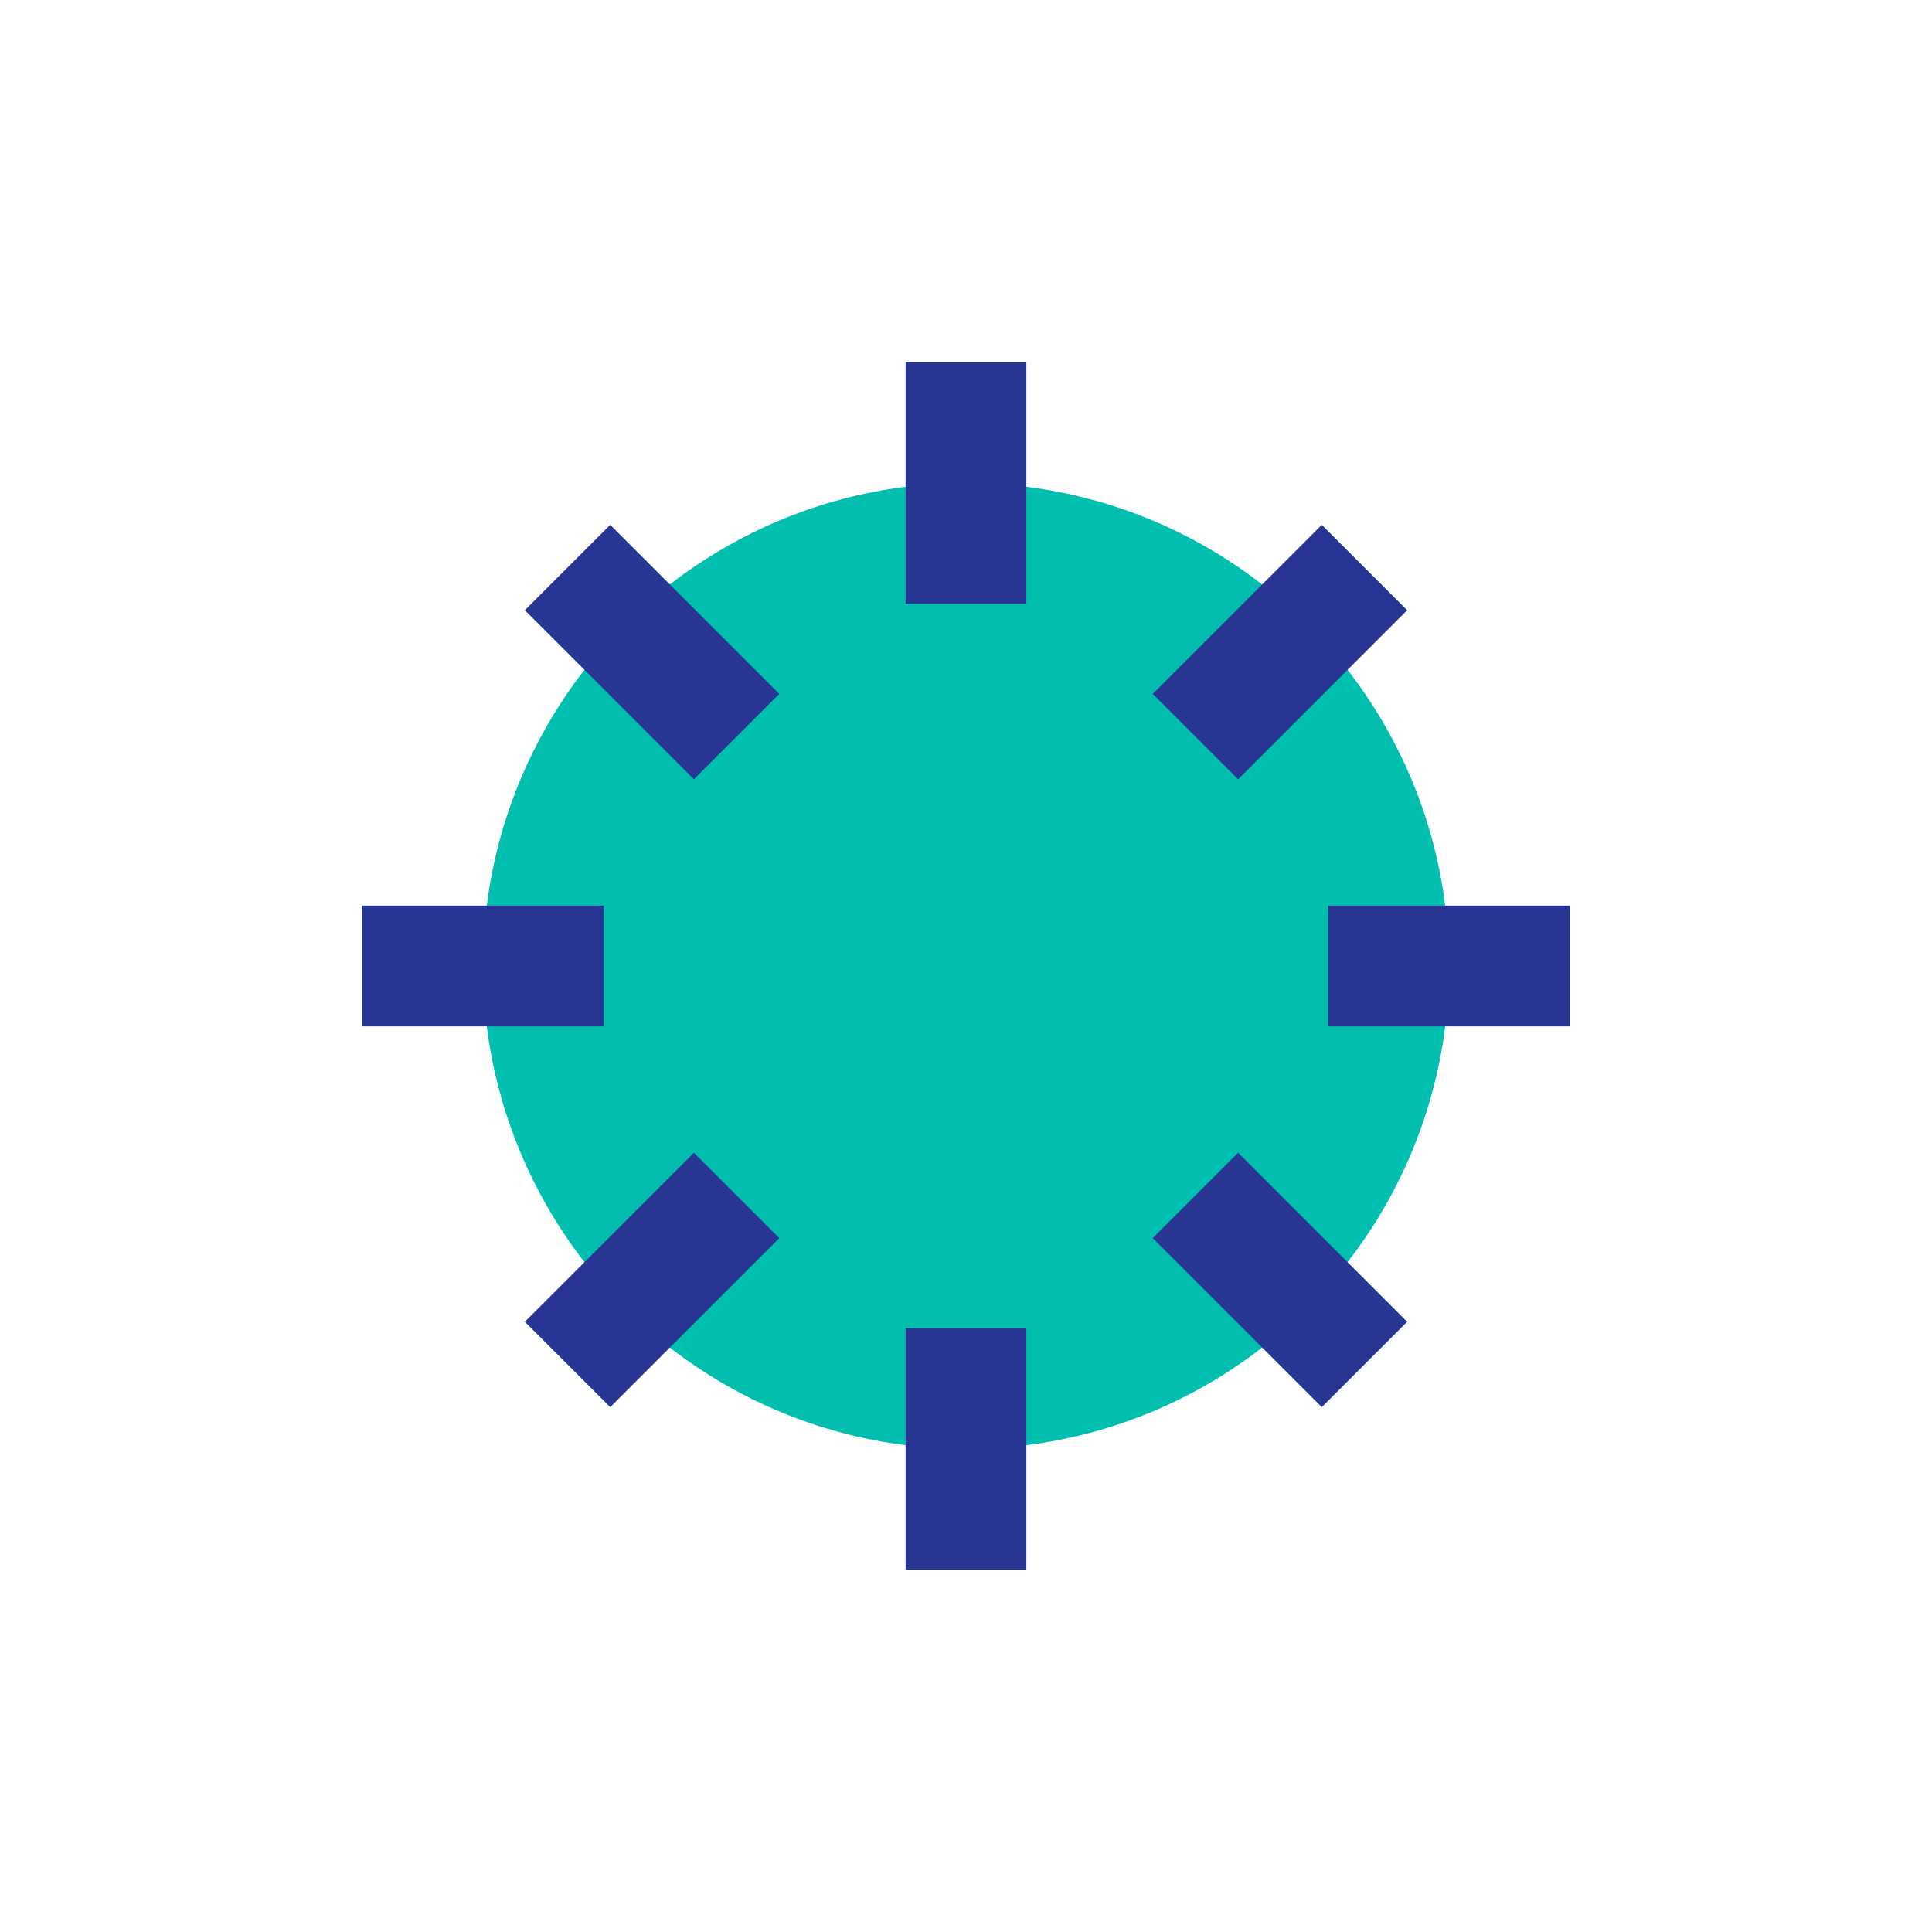
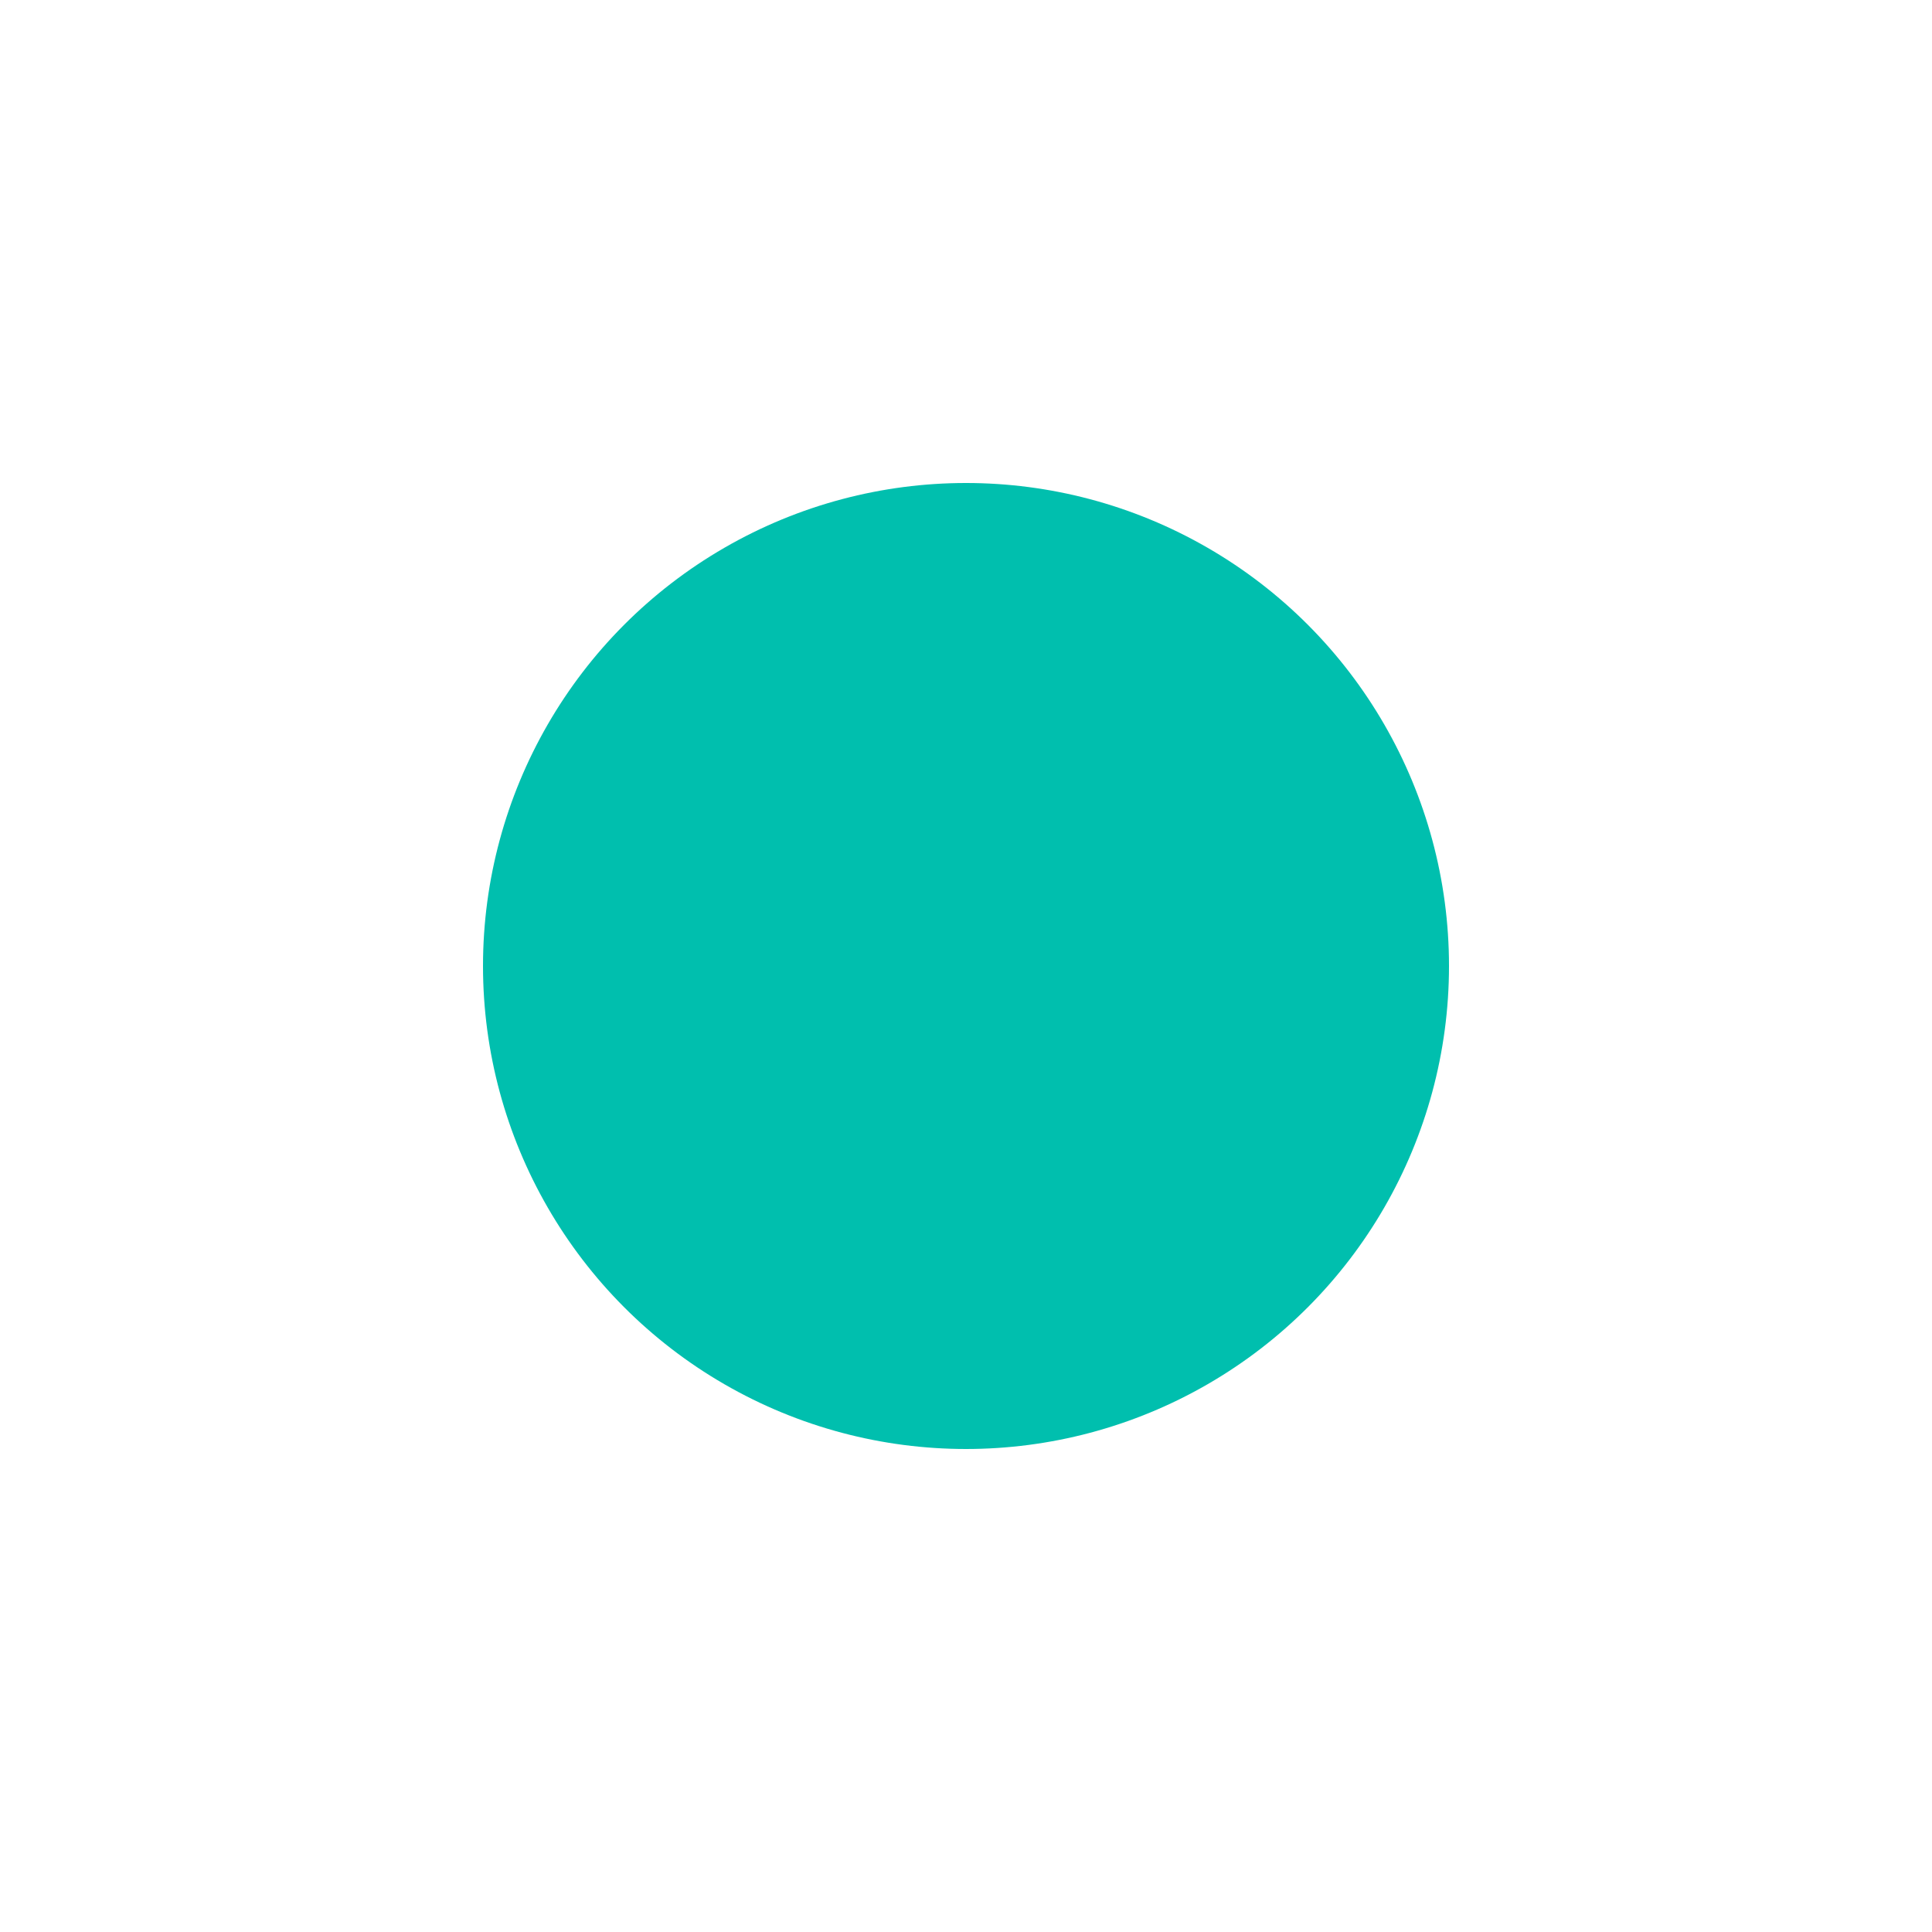
<svg xmlns="http://www.w3.org/2000/svg" width="32" height="32" viewBox="0 0 32 32">
  <circle cx="16" cy="16" r="8" fill="#00bfae" />
-   <path d="M16 6v4M16 22v4M26 16h-4M10 16H6M22.6 9.4l-2.8 2.8M9.4 9.4l2.8 2.8M22.6 22.6l-2.8-2.8M9.4 22.6l2.8-2.8" stroke="#283593" stroke-width="2" fill="none" />
</svg>